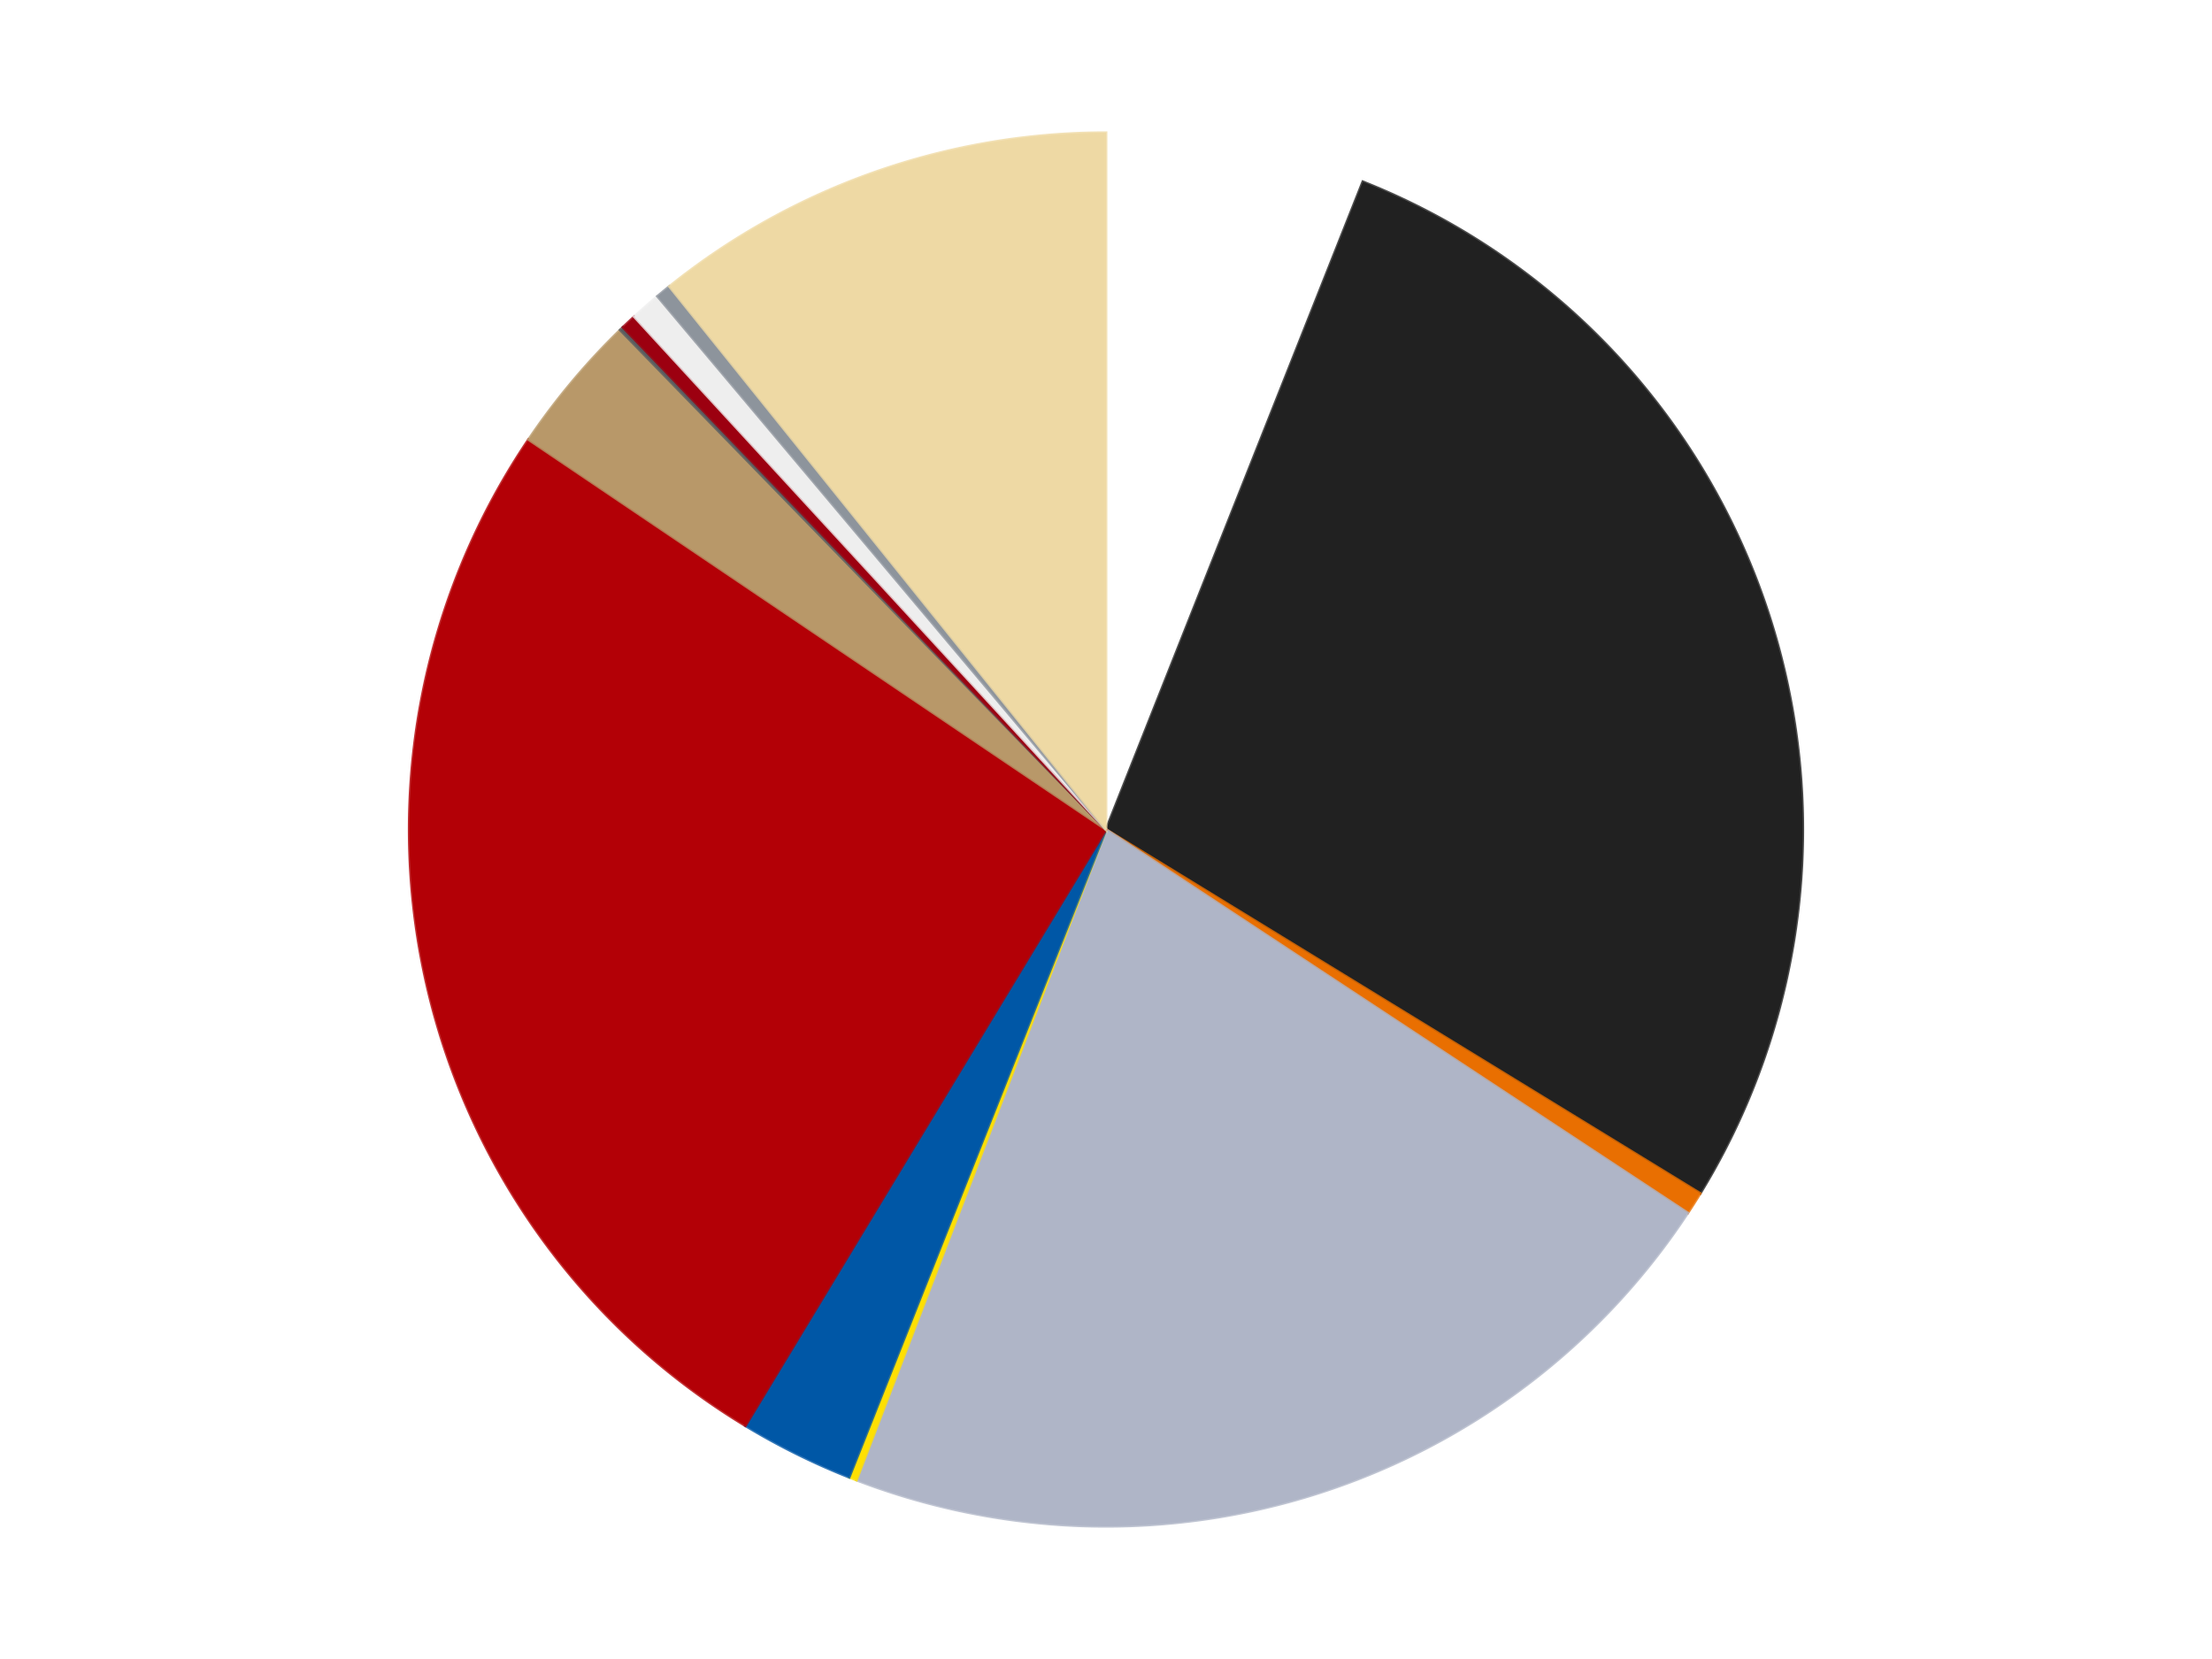
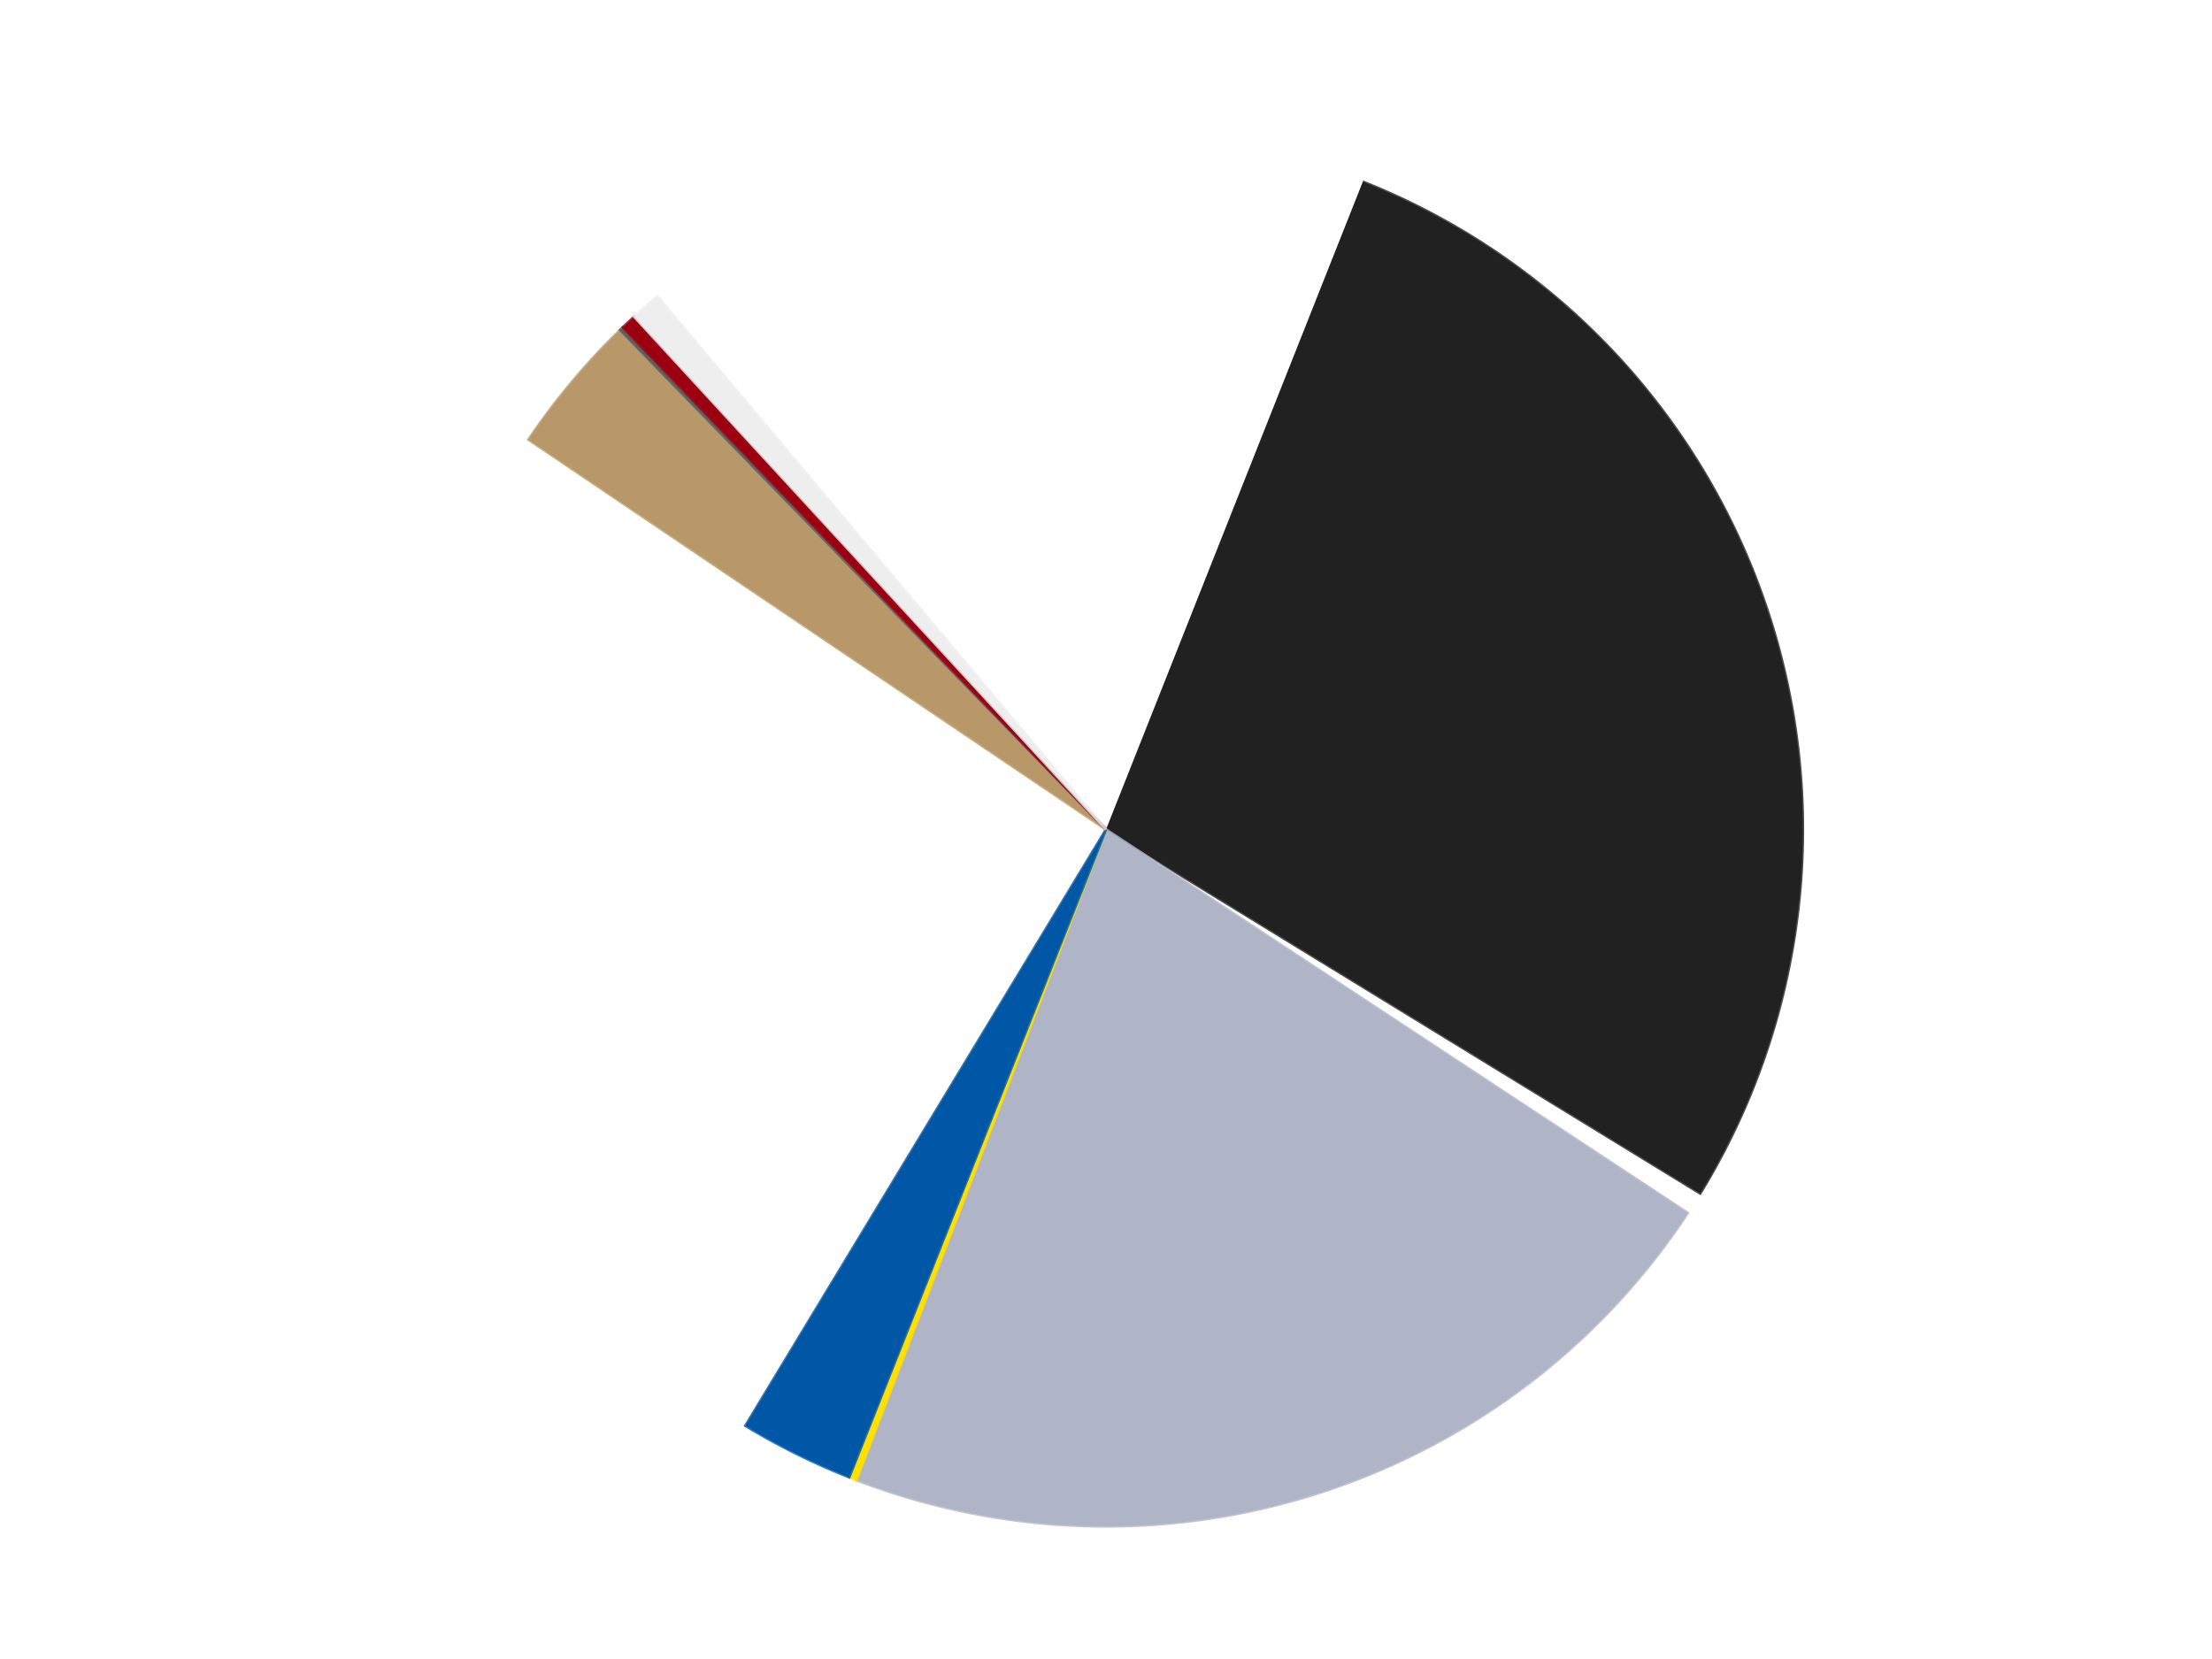
<svg xmlns="http://www.w3.org/2000/svg" xmlns:xlink="http://www.w3.org/1999/xlink" id="chart-8f9ac995-9350-4517-a92c-28571673ced0" class="pygal-chart" viewBox="0 0 800 600">
  <defs>
    <style type="text/css">#chart-8f9ac995-9350-4517-a92c-28571673ced0{-webkit-user-select:none;-webkit-font-smoothing:antialiased;font-family:Consolas,"Liberation Mono",Menlo,Courier,monospace}#chart-8f9ac995-9350-4517-a92c-28571673ced0 .title{font-family:Consolas,"Liberation Mono",Menlo,Courier,monospace;font-size:16px}#chart-8f9ac995-9350-4517-a92c-28571673ced0 .legends .legend text{font-family:Consolas,"Liberation Mono",Menlo,Courier,monospace;font-size:14px}#chart-8f9ac995-9350-4517-a92c-28571673ced0 .axis text{font-family:Consolas,"Liberation Mono",Menlo,Courier,monospace;font-size:10px}#chart-8f9ac995-9350-4517-a92c-28571673ced0 .axis text.major{font-family:Consolas,"Liberation Mono",Menlo,Courier,monospace;font-size:10px}#chart-8f9ac995-9350-4517-a92c-28571673ced0 .text-overlay text.value{font-family:Consolas,"Liberation Mono",Menlo,Courier,monospace;font-size:16px}#chart-8f9ac995-9350-4517-a92c-28571673ced0 .text-overlay text.label{font-family:Consolas,"Liberation Mono",Menlo,Courier,monospace;font-size:10px}#chart-8f9ac995-9350-4517-a92c-28571673ced0 .tooltip{font-family:Consolas,"Liberation Mono",Menlo,Courier,monospace;font-size:14px}#chart-8f9ac995-9350-4517-a92c-28571673ced0 text.no_data{font-family:Consolas,"Liberation Mono",Menlo,Courier,monospace;font-size:64px}
#chart-8f9ac995-9350-4517-a92c-28571673ced0{background-color:transparent}#chart-8f9ac995-9350-4517-a92c-28571673ced0 path,#chart-8f9ac995-9350-4517-a92c-28571673ced0 line,#chart-8f9ac995-9350-4517-a92c-28571673ced0 rect,#chart-8f9ac995-9350-4517-a92c-28571673ced0 circle{-webkit-transition:150ms;-moz-transition:150ms;transition:150ms}#chart-8f9ac995-9350-4517-a92c-28571673ced0 .graph &gt; .background{fill:transparent}#chart-8f9ac995-9350-4517-a92c-28571673ced0 .plot &gt; .background{fill:transparent}#chart-8f9ac995-9350-4517-a92c-28571673ced0 .graph{fill:rgba(0,0,0,.87)}#chart-8f9ac995-9350-4517-a92c-28571673ced0 text.no_data{fill:rgba(0,0,0,1)}#chart-8f9ac995-9350-4517-a92c-28571673ced0 .title{fill:rgba(0,0,0,1)}#chart-8f9ac995-9350-4517-a92c-28571673ced0 .legends .legend text{fill:rgba(0,0,0,.87)}#chart-8f9ac995-9350-4517-a92c-28571673ced0 .legends .legend:hover text{fill:rgba(0,0,0,1)}#chart-8f9ac995-9350-4517-a92c-28571673ced0 .axis .line{stroke:rgba(0,0,0,1)}#chart-8f9ac995-9350-4517-a92c-28571673ced0 .axis .guide.line{stroke:rgba(0,0,0,.54)}#chart-8f9ac995-9350-4517-a92c-28571673ced0 .axis .major.line{stroke:rgba(0,0,0,.87)}#chart-8f9ac995-9350-4517-a92c-28571673ced0 .axis text.major{fill:rgba(0,0,0,1)}#chart-8f9ac995-9350-4517-a92c-28571673ced0 .axis.y .guides:hover .guide.line,#chart-8f9ac995-9350-4517-a92c-28571673ced0 .line-graph .axis.x .guides:hover .guide.line,#chart-8f9ac995-9350-4517-a92c-28571673ced0 .stackedline-graph .axis.x .guides:hover .guide.line,#chart-8f9ac995-9350-4517-a92c-28571673ced0 .xy-graph .axis.x .guides:hover .guide.line{stroke:rgba(0,0,0,1)}#chart-8f9ac995-9350-4517-a92c-28571673ced0 .axis .guides:hover text{fill:rgba(0,0,0,1)}#chart-8f9ac995-9350-4517-a92c-28571673ced0 .reactive{fill-opacity:1.0;stroke-opacity:.8;stroke-width:1}#chart-8f9ac995-9350-4517-a92c-28571673ced0 .ci{stroke:rgba(0,0,0,.87)}#chart-8f9ac995-9350-4517-a92c-28571673ced0 .reactive.active,#chart-8f9ac995-9350-4517-a92c-28571673ced0 .active .reactive{fill-opacity:0.6;stroke-opacity:.9;stroke-width:4}#chart-8f9ac995-9350-4517-a92c-28571673ced0 .ci .reactive.active{stroke-width:1.5}#chart-8f9ac995-9350-4517-a92c-28571673ced0 .series text{fill:rgba(0,0,0,1)}#chart-8f9ac995-9350-4517-a92c-28571673ced0 .tooltip rect{fill:transparent;stroke:rgba(0,0,0,1);-webkit-transition:opacity 150ms;-moz-transition:opacity 150ms;transition:opacity 150ms}#chart-8f9ac995-9350-4517-a92c-28571673ced0 .tooltip .label{fill:rgba(0,0,0,.87)}#chart-8f9ac995-9350-4517-a92c-28571673ced0 .tooltip .label{fill:rgba(0,0,0,.87)}#chart-8f9ac995-9350-4517-a92c-28571673ced0 .tooltip .legend{font-size:.8em;fill:rgba(0,0,0,.54)}#chart-8f9ac995-9350-4517-a92c-28571673ced0 .tooltip .x_label{font-size:.6em;fill:rgba(0,0,0,1)}#chart-8f9ac995-9350-4517-a92c-28571673ced0 .tooltip .xlink{font-size:.5em;text-decoration:underline}#chart-8f9ac995-9350-4517-a92c-28571673ced0 .tooltip .value{font-size:1.5em}#chart-8f9ac995-9350-4517-a92c-28571673ced0 .bound{font-size:.5em}#chart-8f9ac995-9350-4517-a92c-28571673ced0 .max-value{font-size:.75em;fill:rgba(0,0,0,.54)}#chart-8f9ac995-9350-4517-a92c-28571673ced0 .map-element{fill:transparent;stroke:rgba(0,0,0,.54) !important}#chart-8f9ac995-9350-4517-a92c-28571673ced0 .map-element .reactive{fill-opacity:inherit;stroke-opacity:inherit}#chart-8f9ac995-9350-4517-a92c-28571673ced0 .color-0,#chart-8f9ac995-9350-4517-a92c-28571673ced0 .color-0 a:visited{stroke:#F44336;fill:#F44336}#chart-8f9ac995-9350-4517-a92c-28571673ced0 .color-1,#chart-8f9ac995-9350-4517-a92c-28571673ced0 .color-1 a:visited{stroke:#3F51B5;fill:#3F51B5}#chart-8f9ac995-9350-4517-a92c-28571673ced0 .color-2,#chart-8f9ac995-9350-4517-a92c-28571673ced0 .color-2 a:visited{stroke:#009688;fill:#009688}#chart-8f9ac995-9350-4517-a92c-28571673ced0 .color-3,#chart-8f9ac995-9350-4517-a92c-28571673ced0 .color-3 a:visited{stroke:#FFC107;fill:#FFC107}#chart-8f9ac995-9350-4517-a92c-28571673ced0 .color-4,#chart-8f9ac995-9350-4517-a92c-28571673ced0 .color-4 a:visited{stroke:#FF5722;fill:#FF5722}#chart-8f9ac995-9350-4517-a92c-28571673ced0 .color-5,#chart-8f9ac995-9350-4517-a92c-28571673ced0 .color-5 a:visited{stroke:#9C27B0;fill:#9C27B0}#chart-8f9ac995-9350-4517-a92c-28571673ced0 .color-6,#chart-8f9ac995-9350-4517-a92c-28571673ced0 .color-6 a:visited{stroke:#03A9F4;fill:#03A9F4}#chart-8f9ac995-9350-4517-a92c-28571673ced0 .color-7,#chart-8f9ac995-9350-4517-a92c-28571673ced0 .color-7 a:visited{stroke:#8BC34A;fill:#8BC34A}#chart-8f9ac995-9350-4517-a92c-28571673ced0 .color-8,#chart-8f9ac995-9350-4517-a92c-28571673ced0 .color-8 a:visited{stroke:#FF9800;fill:#FF9800}#chart-8f9ac995-9350-4517-a92c-28571673ced0 .color-9,#chart-8f9ac995-9350-4517-a92c-28571673ced0 .color-9 a:visited{stroke:#E91E63;fill:#E91E63}#chart-8f9ac995-9350-4517-a92c-28571673ced0 .color-10,#chart-8f9ac995-9350-4517-a92c-28571673ced0 .color-10 a:visited{stroke:#2196F3;fill:#2196F3}#chart-8f9ac995-9350-4517-a92c-28571673ced0 .color-11,#chart-8f9ac995-9350-4517-a92c-28571673ced0 .color-11 a:visited{stroke:#4CAF50;fill:#4CAF50}#chart-8f9ac995-9350-4517-a92c-28571673ced0 .color-12,#chart-8f9ac995-9350-4517-a92c-28571673ced0 .color-12 a:visited{stroke:#FFEB3B;fill:#FFEB3B}#chart-8f9ac995-9350-4517-a92c-28571673ced0 .text-overlay .color-0 text{fill:black}#chart-8f9ac995-9350-4517-a92c-28571673ced0 .text-overlay .color-1 text{fill:black}#chart-8f9ac995-9350-4517-a92c-28571673ced0 .text-overlay .color-2 text{fill:black}#chart-8f9ac995-9350-4517-a92c-28571673ced0 .text-overlay .color-3 text{fill:black}#chart-8f9ac995-9350-4517-a92c-28571673ced0 .text-overlay .color-4 text{fill:black}#chart-8f9ac995-9350-4517-a92c-28571673ced0 .text-overlay .color-5 text{fill:black}#chart-8f9ac995-9350-4517-a92c-28571673ced0 .text-overlay .color-6 text{fill:black}#chart-8f9ac995-9350-4517-a92c-28571673ced0 .text-overlay .color-7 text{fill:black}#chart-8f9ac995-9350-4517-a92c-28571673ced0 .text-overlay .color-8 text{fill:black}#chart-8f9ac995-9350-4517-a92c-28571673ced0 .text-overlay .color-9 text{fill:black}#chart-8f9ac995-9350-4517-a92c-28571673ced0 .text-overlay .color-10 text{fill:black}#chart-8f9ac995-9350-4517-a92c-28571673ced0 .text-overlay .color-11 text{fill:black}#chart-8f9ac995-9350-4517-a92c-28571673ced0 .text-overlay .color-12 text{fill:black}
#chart-8f9ac995-9350-4517-a92c-28571673ced0 text.no_data{text-anchor:middle}#chart-8f9ac995-9350-4517-a92c-28571673ced0 .guide.line{fill:none}#chart-8f9ac995-9350-4517-a92c-28571673ced0 .centered{text-anchor:middle}#chart-8f9ac995-9350-4517-a92c-28571673ced0 .title{text-anchor:middle}#chart-8f9ac995-9350-4517-a92c-28571673ced0 .legends .legend text{fill-opacity:1}#chart-8f9ac995-9350-4517-a92c-28571673ced0 .axis.x text{text-anchor:middle}#chart-8f9ac995-9350-4517-a92c-28571673ced0 .axis.x:not(.web) text[transform]{text-anchor:start}#chart-8f9ac995-9350-4517-a92c-28571673ced0 .axis.x:not(.web) text[transform].backwards{text-anchor:end}#chart-8f9ac995-9350-4517-a92c-28571673ced0 .axis.y text{text-anchor:end}#chart-8f9ac995-9350-4517-a92c-28571673ced0 .axis.y text[transform].backwards{text-anchor:start}#chart-8f9ac995-9350-4517-a92c-28571673ced0 .axis.y2 text{text-anchor:start}#chart-8f9ac995-9350-4517-a92c-28571673ced0 .axis.y2 text[transform].backwards{text-anchor:end}#chart-8f9ac995-9350-4517-a92c-28571673ced0 .axis .guide.line{stroke-dasharray:4,4;stroke:black}#chart-8f9ac995-9350-4517-a92c-28571673ced0 .axis .major.guide.line{stroke-dasharray:6,6;stroke:black}#chart-8f9ac995-9350-4517-a92c-28571673ced0 .horizontal .axis.y .guide.line,#chart-8f9ac995-9350-4517-a92c-28571673ced0 .horizontal .axis.y2 .guide.line,#chart-8f9ac995-9350-4517-a92c-28571673ced0 .vertical .axis.x .guide.line{opacity:0}#chart-8f9ac995-9350-4517-a92c-28571673ced0 .horizontal .axis.always_show .guide.line,#chart-8f9ac995-9350-4517-a92c-28571673ced0 .vertical .axis.always_show .guide.line{opacity:1 !important}#chart-8f9ac995-9350-4517-a92c-28571673ced0 .axis.y .guides:hover .guide.line,#chart-8f9ac995-9350-4517-a92c-28571673ced0 .axis.y2 .guides:hover .guide.line,#chart-8f9ac995-9350-4517-a92c-28571673ced0 .axis.x .guides:hover .guide.line{opacity:1}#chart-8f9ac995-9350-4517-a92c-28571673ced0 .axis .guides:hover text{opacity:1}#chart-8f9ac995-9350-4517-a92c-28571673ced0 .nofill{fill:none}#chart-8f9ac995-9350-4517-a92c-28571673ced0 .subtle-fill{fill-opacity:.2}#chart-8f9ac995-9350-4517-a92c-28571673ced0 .dot{stroke-width:1px;fill-opacity:1;stroke-opacity:1}#chart-8f9ac995-9350-4517-a92c-28571673ced0 .dot.active{stroke-width:5px}#chart-8f9ac995-9350-4517-a92c-28571673ced0 .dot.negative{fill:transparent}#chart-8f9ac995-9350-4517-a92c-28571673ced0 text,#chart-8f9ac995-9350-4517-a92c-28571673ced0 tspan{stroke:none !important}#chart-8f9ac995-9350-4517-a92c-28571673ced0 .series text.active{opacity:1}#chart-8f9ac995-9350-4517-a92c-28571673ced0 .tooltip rect{fill-opacity:.95;stroke-width:.5}#chart-8f9ac995-9350-4517-a92c-28571673ced0 .tooltip text{fill-opacity:1}#chart-8f9ac995-9350-4517-a92c-28571673ced0 .showable{visibility:hidden}#chart-8f9ac995-9350-4517-a92c-28571673ced0 .showable.shown{visibility:visible}#chart-8f9ac995-9350-4517-a92c-28571673ced0 .gauge-background{fill:rgba(229,229,229,1);stroke:none}#chart-8f9ac995-9350-4517-a92c-28571673ced0 .bg-lines{stroke:transparent;stroke-width:2px}</style>
    <script type="text/javascript">window.pygal = window.pygal || {};window.pygal.config = window.pygal.config || {};window.pygal.config['8f9ac995-9350-4517-a92c-28571673ced0'] = {"allow_interruptions": false, "box_mode": "extremes", "classes": ["pygal-chart"], "css": ["file://style.css", "file://graph.css"], "defs": [], "disable_xml_declaration": false, "dots_size": 2.5, "dynamic_print_values": false, "explicit_size": false, "fill": false, "force_uri_protocol": "https", "formatter": null, "half_pie": false, "height": 600, "include_x_axis": false, "inner_radius": 0, "interpolate": null, "interpolation_parameters": {}, "interpolation_precision": 250, "inverse_y_axis": false, "js": ["//kozea.github.io/pygal.js/2.0.x/pygal-tooltips.min.js"], "legend_at_bottom": false, "legend_at_bottom_columns": null, "legend_box_size": 12, "logarithmic": false, "margin": 20, "margin_bottom": null, "margin_left": null, "margin_right": null, "margin_top": null, "max_scale": 16, "min_scale": 4, "missing_value_fill_truncation": "x", "no_data_text": "No data", "no_prefix": false, "order_min": null, "pretty_print": false, "print_labels": false, "print_values": false, "print_values_position": "center", "print_zeroes": true, "range": null, "rounded_bars": null, "secondary_range": null, "show_dots": true, "show_legend": false, "show_minor_x_labels": true, "show_minor_y_labels": true, "show_only_major_dots": false, "show_x_guides": false, "show_x_labels": true, "show_y_guides": true, "show_y_labels": true, "spacing": 10, "stack_from_top": false, "strict": false, "stroke": true, "stroke_style": null, "style": {"background": "transparent", "ci_colors": [], "colors": ["#F44336", "#3F51B5", "#009688", "#FFC107", "#FF5722", "#9C27B0", "#03A9F4", "#8BC34A", "#FF9800", "#E91E63", "#2196F3", "#4CAF50", "#FFEB3B", "#673AB7", "#00BCD4", "#CDDC39", "#9E9E9E", "#607D8B"], "dot_opacity": "1", "font_family": "Consolas, \"Liberation Mono\", Menlo, Courier, monospace", "foreground": "rgba(0, 0, 0, .87)", "foreground_strong": "rgba(0, 0, 0, 1)", "foreground_subtle": "rgba(0, 0, 0, .54)", "guide_stroke_color": "black", "guide_stroke_dasharray": "4,4", "label_font_family": "Consolas, \"Liberation Mono\", Menlo, Courier, monospace", "label_font_size": 10, "legend_font_family": "Consolas, \"Liberation Mono\", Menlo, Courier, monospace", "legend_font_size": 14, "major_guide_stroke_color": "black", "major_guide_stroke_dasharray": "6,6", "major_label_font_family": "Consolas, \"Liberation Mono\", Menlo, Courier, monospace", "major_label_font_size": 10, "no_data_font_family": "Consolas, \"Liberation Mono\", Menlo, Courier, monospace", "no_data_font_size": 64, "opacity": "1.0", "opacity_hover": "0.6", "plot_background": "transparent", "stroke_opacity": ".8", "stroke_opacity_hover": ".9", "stroke_width": "1", "stroke_width_hover": "4", "title_font_family": "Consolas, \"Liberation Mono\", Menlo, Courier, monospace", "title_font_size": 16, "tooltip_font_family": "Consolas, \"Liberation Mono\", Menlo, Courier, monospace", "tooltip_font_size": 14, "transition": "150ms", "value_background": "rgba(229, 229, 229, 1)", "value_colors": [], "value_font_family": "Consolas, \"Liberation Mono\", Menlo, Courier, monospace", "value_font_size": 16, "value_label_font_family": "Consolas, \"Liberation Mono\", Menlo, Courier, monospace", "value_label_font_size": 10}, "title": null, "tooltip_border_radius": 0, "tooltip_fancy_mode": true, "truncate_label": null, "truncate_legend": null, "width": 800, "x_label_rotation": 0, "x_labels": null, "x_labels_major": null, "x_labels_major_count": null, "x_labels_major_every": null, "x_title": null, "xrange": null, "y_label_rotation": 0, "y_labels": null, "y_labels_major": null, "y_labels_major_count": null, "y_labels_major_every": null, "y_title": null, "zero": 0, "legends": ["White", "Black", "Trans-Orange", "Light Bluish Gray", "Yellow", "Blue", "Red", "Dark Tan", "Dark Bluish Gray", "Trans-Red", "Trans-Clear", "Flat Silver", "Tan"]}</script>
    <script type="text/javascript" xlink:href="https://kozea.github.io/pygal.js/2.0.x/pygal-tooltips.min.js" />
  </defs>
  <title>Pygal</title>
  <g class="graph pie-graph vertical">
    <rect x="0" y="0" width="800" height="600" class="background" />
    <g transform="translate(20, 20)" class="plot">
      <rect x="0" y="0" width="760" height="560" class="background" />
      <g class="series serie-0 color-0">
        <g class="slices">
          <g class="slice" style="fill: #FFFFFF; stroke: #FFFFFF">
-             <path d="M380 28 A252 252 0 0 1 472.871 45.738 L380 280 A0 0 0 0 0 380 280 z" class="slice reactive tooltip-trigger" />
            <desc class="value">68</desc>
            <desc class="x centered">403.63752415444833</desc>
            <desc class="y centered">156.23705137704633</desc>
          </g>
        </g>
      </g>
      <g class="series serie-1 color-1">
        <g class="slices">
          <g class="slice" style="fill: #212121; stroke: #212121">
-             <path d="M472.871 45.738 A252 252 0 0 1 594.902 411.61 L380 280 A0 0 0 0 0 380 280 z" class="slice reactive tooltip-trigger" />
+             <path d="M472.871 45.738 A252 252 0 0 1 594.902 411.61 L380 280 A0 0 0 0 0 380 280 " class="slice reactive tooltip-trigger" />
            <desc class="value">314</desc>
            <desc class="x centered">499.52694410296937</desc>
            <desc class="y centered">240.1338535420636</desc>
          </g>
        </g>
      </g>
      <g class="series serie-2 color-2">
        <g class="slices">
          <g class="slice" style="fill: #E96F01; stroke: #E96F01">
-             <path d="M594.902 411.61 A252 252 0 0 1 590.4 418.693 L380 280 A0 0 0 0 0 380 280 z" class="slice reactive tooltip-trigger" />
            <desc class="value">6</desc>
            <desc class="x centered">486.3403263879011</desc>
            <desc class="y centered">347.5850204092199</desc>
          </g>
        </g>
      </g>
      <g class="series serie-3 color-3">
        <g class="slices">
          <g class="slice" style="fill: #AFB5C7; stroke: #AFB5C7">
            <path d="M590.4 418.693 A252 252 0 0 1 289.735 515.279 L380 280 A0 0 0 0 0 380 280 z" class="slice reactive tooltip-trigger" />
            <desc class="value">244</desc>
            <desc class="x centered">418.53684464007375</desc>
            <desc class="y centered">399.9621257113545</desc>
          </g>
        </g>
      </g>
      <g class="series serie-4 color-4">
        <g class="slices">
          <g class="slice" style="fill: #FFE001; stroke: #FFE001">
            <path d="M289.735 515.279 A252 252 0 0 1 287.129 514.262 L380 280 A0 0 0 0 0 380 280 z" class="slice reactive tooltip-trigger" />
            <desc class="value">2</desc>
            <desc class="x centered">334.2151415222377</desc>
            <desc class="y centered">397.38716596873473</desc>
          </g>
        </g>
      </g>
      <g class="series serie-5 color-5">
        <g class="slices">
          <g class="slice" style="fill: #0057A6; stroke: #0057A6">
            <path d="M287.129 514.262 A252 252 0 0 1 249.585 495.629 L380 280 A0 0 0 0 0 380 280 z" class="slice reactive tooltip-trigger" />
            <desc class="value">30</desc>
            <desc class="x centered">323.9843199706298</desc>
            <desc class="y centered">392.8638276457396</desc>
          </g>
        </g>
      </g>
      <g class="series serie-6 color-6">
        <g class="slices">
          <g class="slice" style="fill: #B30006; stroke: #B30006">
-             <path d="M249.585 495.629 A252 252 0 0 1 171.152 138.98 L380 280 A0 0 0 0 0 380 280 z" class="slice reactive tooltip-trigger" />
            <desc class="value">292</desc>
            <desc class="x centered">256.9406279988209</desc>
            <desc class="y centered">307.062722750592</desc>
          </g>
        </g>
      </g>
      <g class="series serie-7 color-7">
        <g class="slices">
          <g class="slice" style="fill: #B89869; stroke: #B89869">
            <path d="M171.152 138.98 A252 252 0 0 1 204.299 99.354 L380 280 A0 0 0 0 0 380 280 z" class="slice reactive tooltip-trigger" />
            <desc class="value">37</desc>
            <desc class="x centered">283.3536418153404</desc>
            <desc class="y centered">199.15767538199762</desc>
          </g>
        </g>
      </g>
      <g class="series serie-8 color-8">
        <g class="slices">
          <g class="slice" style="fill: #595D60; stroke: #595D60">
            <path d="M204.299 99.354 A252 252 0 0 1 205.304 98.381 L380 280 A0 0 0 0 0 380 280 z" class="slice reactive tooltip-trigger" />
            <desc class="value">1</desc>
            <desc class="x centered">292.40040617812144</desc>
            <desc class="y centered">189.43338825901736</desc>
          </g>
        </g>
      </g>
      <g class="series serie-9 color-9">
        <g class="slices">
          <g class="slice" style="fill: #9C0010; stroke: #9C0010">
            <path d="M205.304 98.381 A252 252 0 0 1 209.379 94.548 L380 280 A0 0 0 0 0 380 280 z" class="slice reactive tooltip-trigger" />
            <desc class="value">4</desc>
            <desc class="x centered">293.66552823671833</desc>
            <desc class="y centered">188.22658889768167</desc>
          </g>
        </g>
      </g>
      <g class="series serie-10 color-10">
        <g class="slices">
          <g class="slice" style="fill: #EEEEEE; stroke: #EEEEEE">
            <path d="M209.379 94.548 A252 252 0 0 1 217.78 87.157 L380 280 A0 0 0 0 0 380 280 z" class="slice reactive tooltip-trigger" />
            <desc class="value">8</desc>
            <desc class="x centered">296.769174817819</desc>
            <desc class="y centered">185.40280268690182</desc>
          </g>
        </g>
      </g>
      <g class="series serie-11 color-11">
        <g class="slices">
          <g class="slice" style="fill: #8D949C; stroke: #8D949C">
-             <path d="M217.78 87.157 A252 252 0 0 1 222.101 83.603 L380 280 A0 0 0 0 0 380 280 z" class="slice reactive tooltip-trigger" />
            <desc class="value">4</desc>
            <desc class="x centered">299.9651238947305</desc>
            <desc class="y centered">182.68392421180272</desc>
          </g>
        </g>
      </g>
      <g class="series serie-12 color-12">
        <g class="slices">
          <g class="slice" style="fill: #EED9A4; stroke: #EED9A4">
-             <path d="M222.101 83.603 A252 252 0 0 1 380 28 L380 280 A0 0 0 0 0 380 280 z" class="slice reactive tooltip-trigger" />
            <desc class="value">122</desc>
            <desc class="x centered">338.1491632904031</desc>
            <desc class="y centered">161.1534288811551</desc>
          </g>
        </g>
      </g>
    </g>
    <g class="titles" />
    <g transform="translate(20, 20)" class="plot overlay">
      <g class="series serie-0 color-0" />
      <g class="series serie-1 color-1" />
      <g class="series serie-2 color-2" />
      <g class="series serie-3 color-3" />
      <g class="series serie-4 color-4" />
      <g class="series serie-5 color-5" />
      <g class="series serie-6 color-6" />
      <g class="series serie-7 color-7" />
      <g class="series serie-8 color-8" />
      <g class="series serie-9 color-9" />
      <g class="series serie-10 color-10" />
      <g class="series serie-11 color-11" />
      <g class="series serie-12 color-12" />
    </g>
    <g transform="translate(20, 20)" class="plot text-overlay">
      <g class="series serie-0 color-0" />
      <g class="series serie-1 color-1" />
      <g class="series serie-2 color-2" />
      <g class="series serie-3 color-3" />
      <g class="series serie-4 color-4" />
      <g class="series serie-5 color-5" />
      <g class="series serie-6 color-6" />
      <g class="series serie-7 color-7" />
      <g class="series serie-8 color-8" />
      <g class="series serie-9 color-9" />
      <g class="series serie-10 color-10" />
      <g class="series serie-11 color-11" />
      <g class="series serie-12 color-12" />
    </g>
    <g transform="translate(20, 20)" class="plot tooltip-overlay">
      <g transform="translate(0 0)" style="opacity: 0" class="tooltip">
        <rect rx="0" ry="0" width="0" height="0" class="tooltip-box" />
        <g class="text" />
      </g>
    </g>
  </g>
</svg>